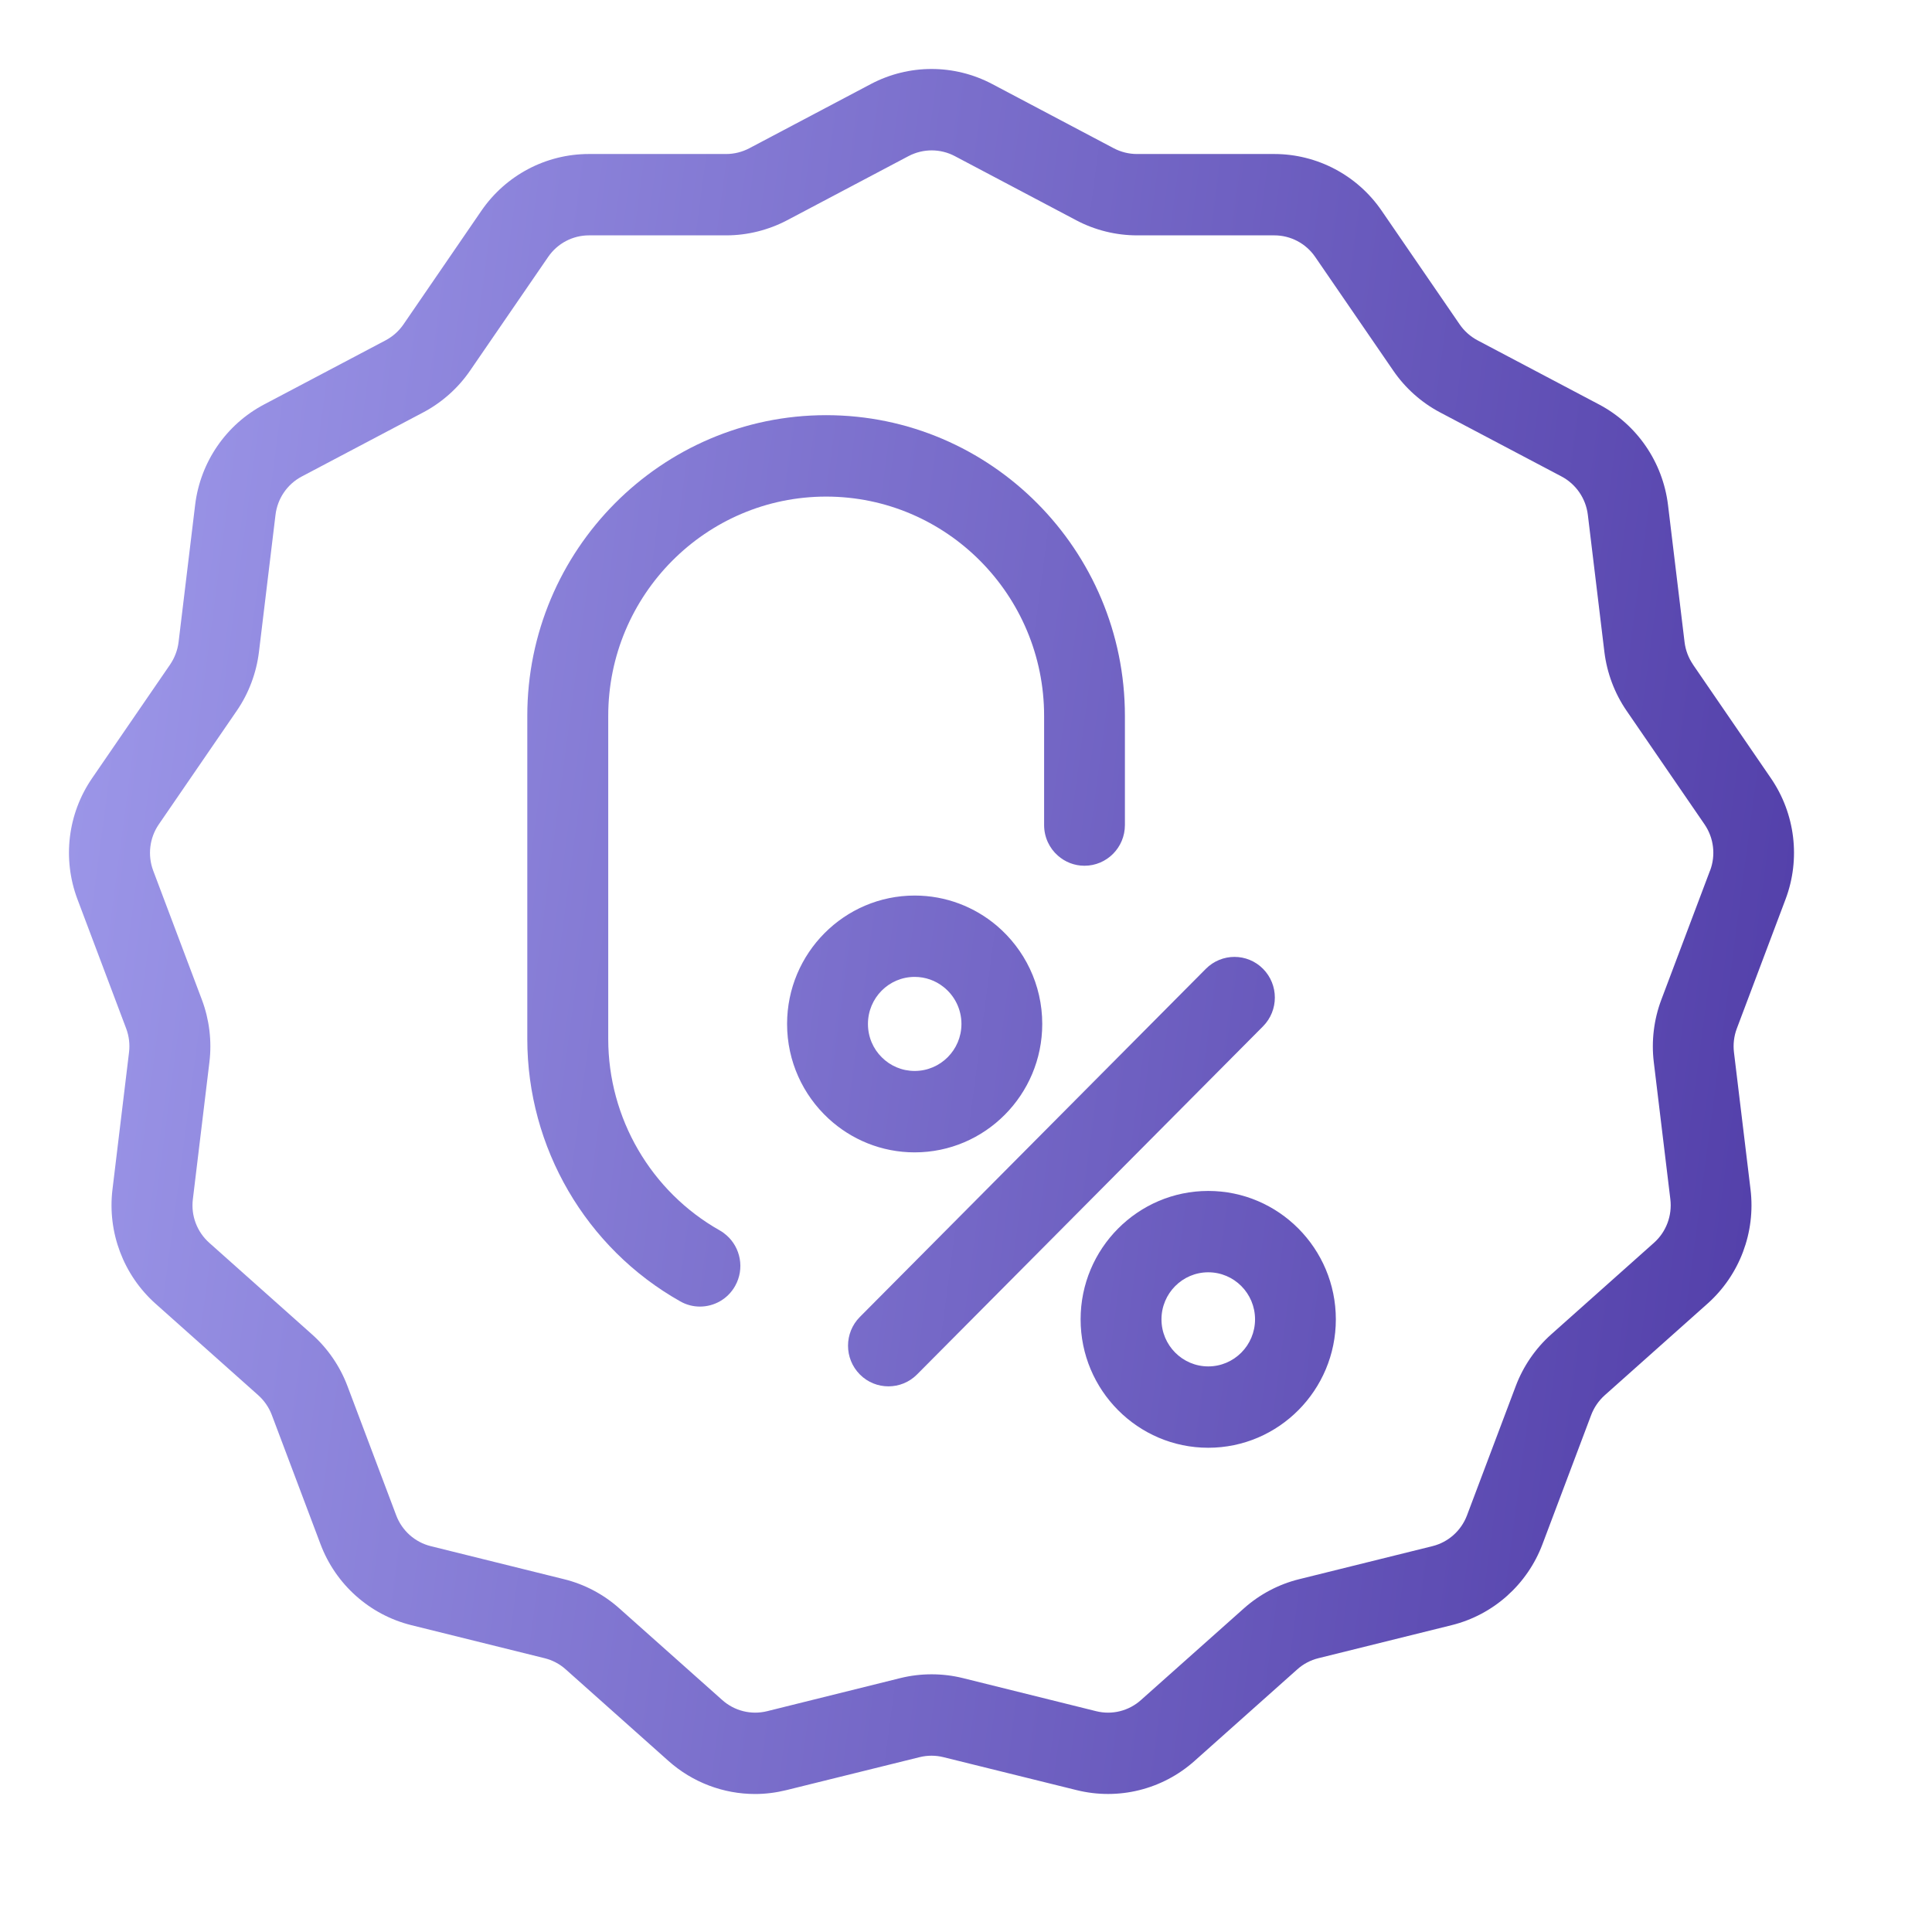
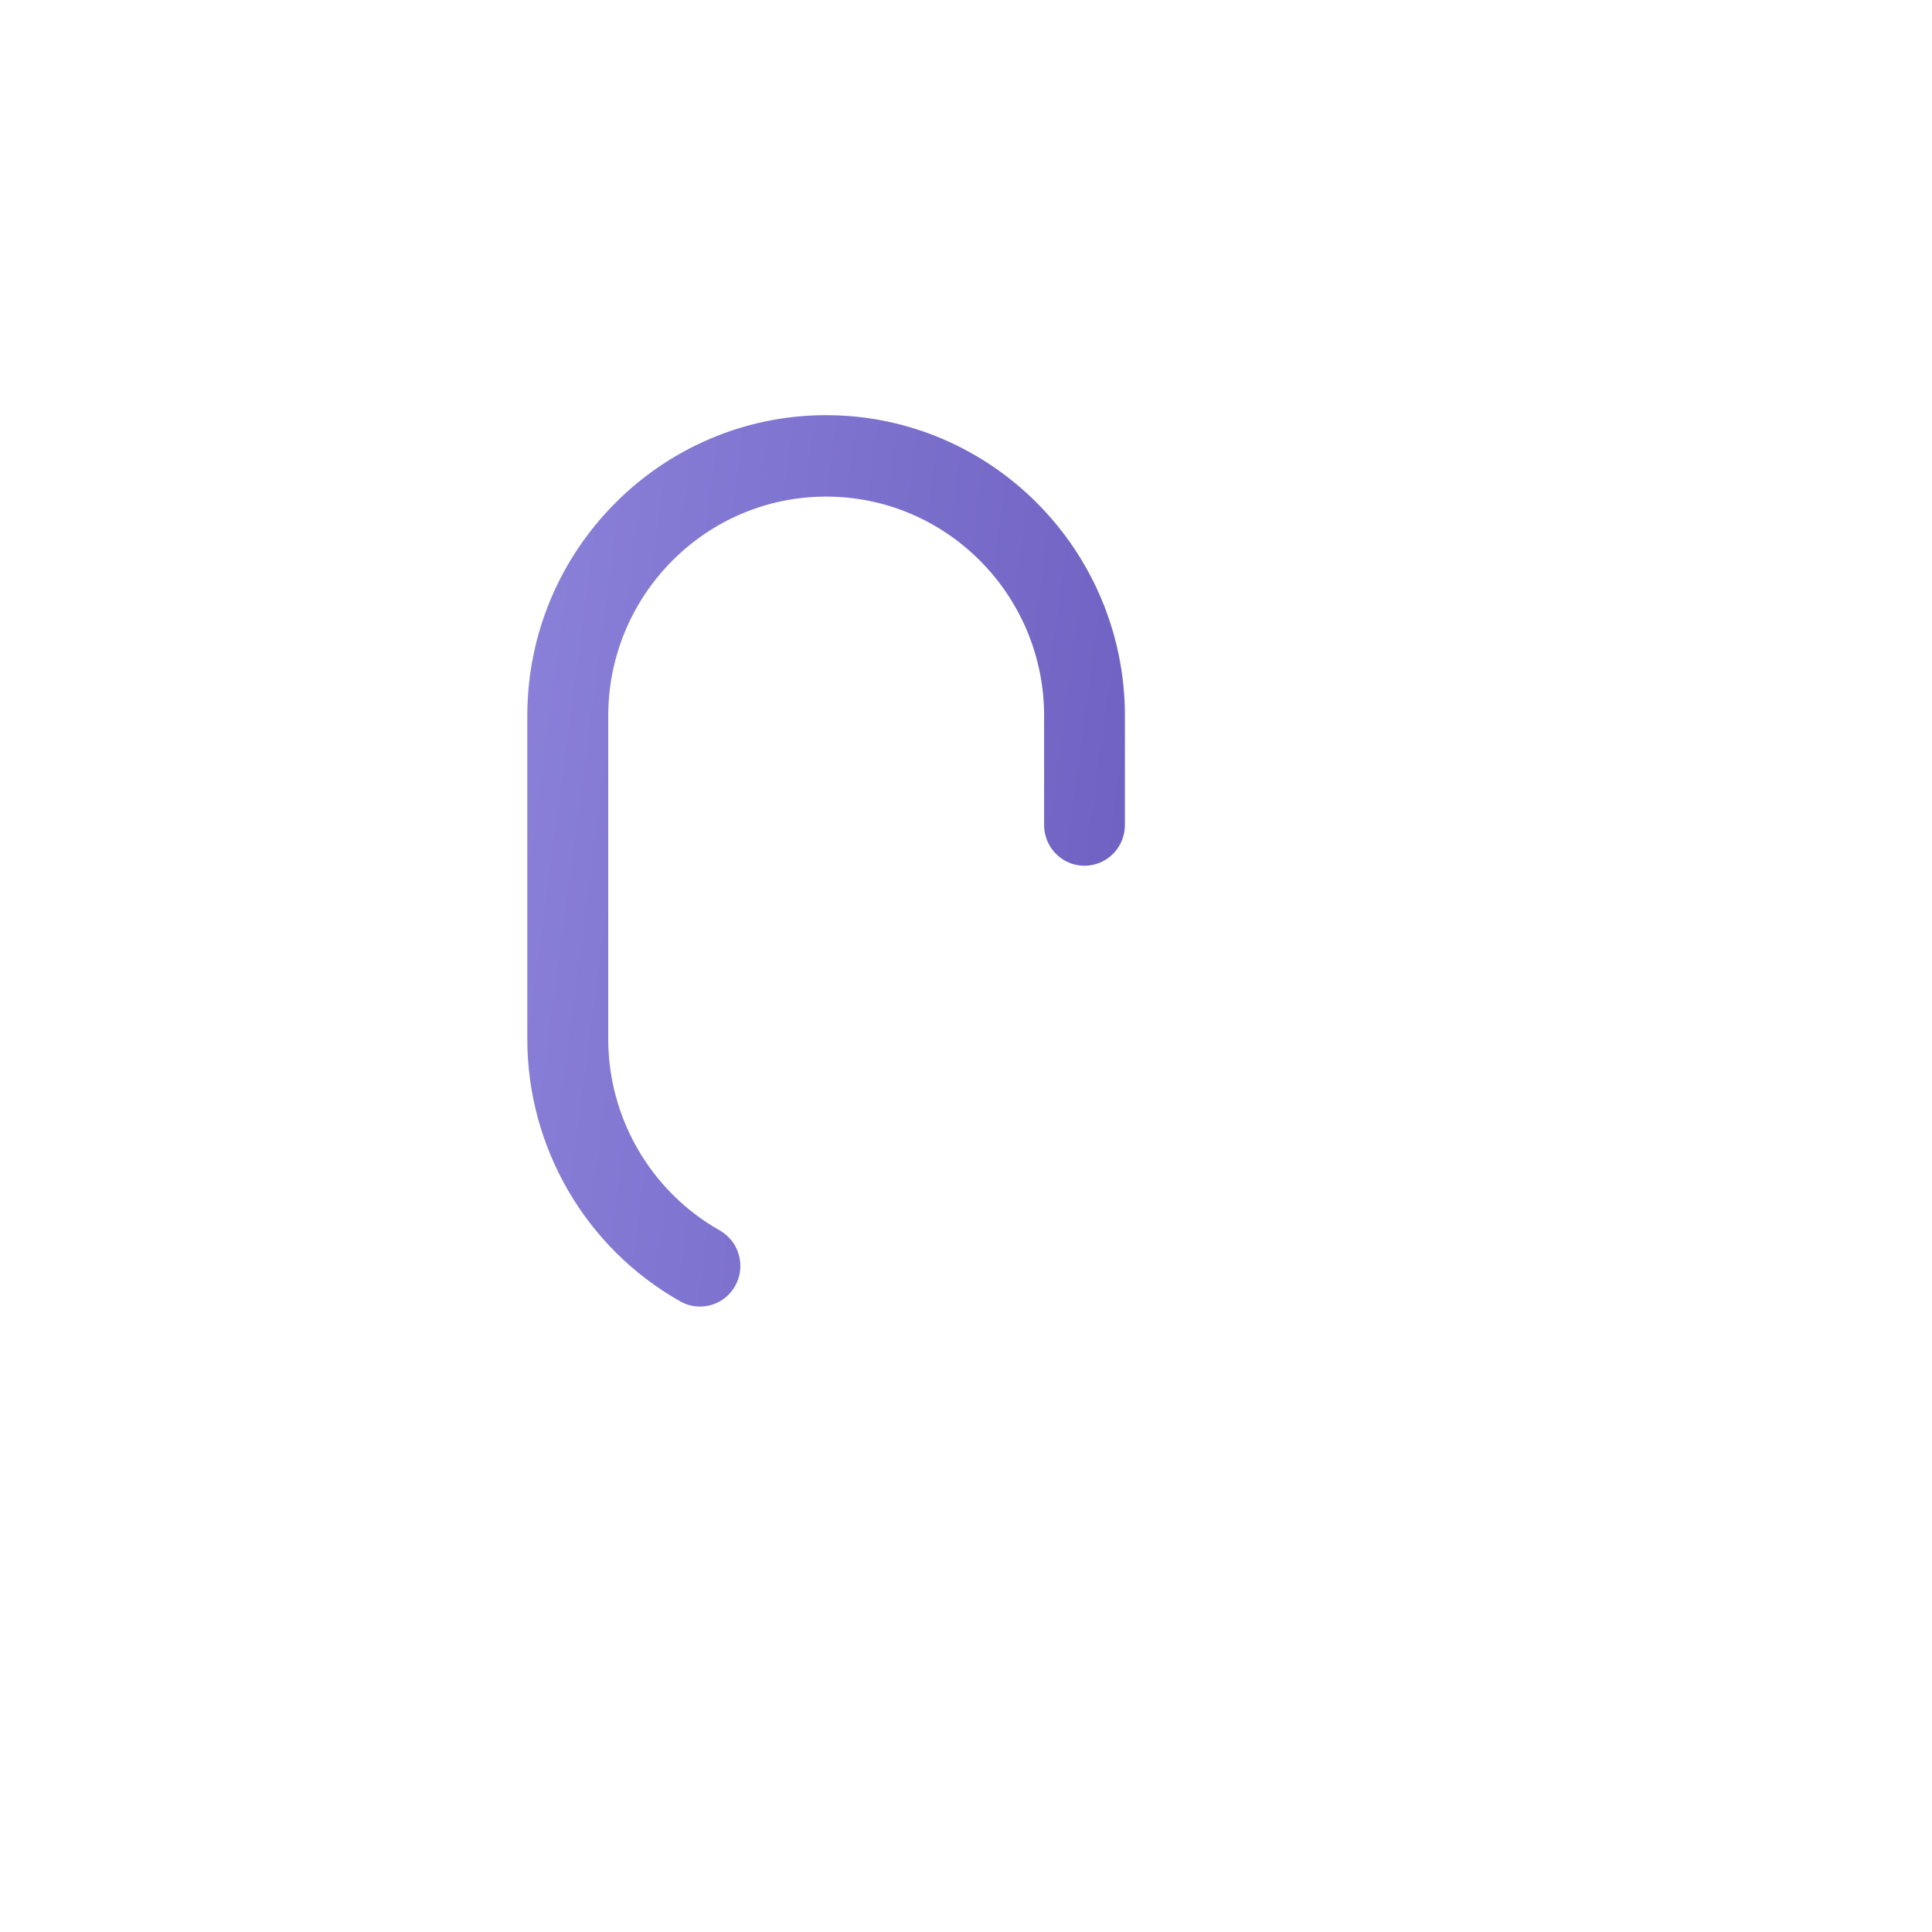
<svg xmlns="http://www.w3.org/2000/svg" width="28" height="28" viewBox="0 0 28 28" fill="none">
-   <path d="M24.536 9.63C24.47 9.534 24.428 9.422 24.414 9.306L24.174 7.318C24.098 6.697 23.725 6.153 23.175 5.862L21.413 4.932C21.31 4.877 21.221 4.798 21.155 4.702L20.024 3.054C19.671 2.539 19.088 2.232 18.467 2.232H16.477C16.361 2.232 16.245 2.203 16.142 2.149L14.38 1.218C13.829 0.927 13.172 0.927 12.621 1.218L10.859 2.149C10.756 2.203 10.64 2.232 10.525 2.232H8.534C7.913 2.232 7.331 2.539 6.977 3.054L5.847 4.702C5.781 4.798 5.692 4.877 5.589 4.932L3.827 5.862C3.276 6.153 2.903 6.697 2.828 7.318L2.588 9.306C2.574 9.421 2.531 9.534 2.466 9.63L1.335 11.278C0.981 11.793 0.902 12.449 1.123 13.034L1.829 14.907C1.87 15.016 1.884 15.135 1.87 15.251L1.63 17.239C1.555 17.86 1.789 18.478 2.253 18.893L3.743 20.221C3.83 20.299 3.898 20.398 3.939 20.506L4.645 22.379C4.865 22.964 5.358 23.403 5.961 23.553L7.893 24.032C8.006 24.06 8.111 24.115 8.198 24.193L9.688 25.521C10.038 25.833 10.486 26 10.943 26C11.094 26 11.245 25.981 11.396 25.944L13.328 25.466C13.441 25.438 13.56 25.438 13.672 25.466L15.604 25.944C16.209 26.094 16.847 25.936 17.312 25.521L18.802 24.193C18.889 24.115 18.994 24.06 19.107 24.032L21.039 23.553C21.643 23.403 22.135 22.964 22.355 22.379L23.061 20.506C23.102 20.398 23.17 20.299 23.257 20.221L24.747 18.893C25.212 18.478 25.445 17.86 25.37 17.239L25.13 15.251C25.116 15.135 25.13 15.016 25.171 14.907L25.877 13.034C26.098 12.449 26.018 11.793 25.665 11.278L24.535 9.63H24.536ZM24.783 12.617L24.077 14.489C23.969 14.776 23.931 15.089 23.968 15.393L24.208 17.381C24.236 17.618 24.148 17.853 23.971 18.011L22.481 19.339C22.253 19.542 22.075 19.802 21.967 20.089L21.261 21.961C21.177 22.184 20.99 22.351 20.76 22.408L18.828 22.887C18.532 22.96 18.254 23.107 18.026 23.311L16.536 24.638C16.359 24.797 16.116 24.857 15.887 24.8L13.954 24.32C13.658 24.247 13.345 24.247 13.049 24.32L11.117 24.8C10.886 24.857 10.644 24.796 10.467 24.638L8.977 23.311C8.749 23.107 8.472 22.96 8.175 22.887L6.243 22.408C6.013 22.351 5.826 22.184 5.742 21.961L5.036 20.089C4.928 19.802 4.75 19.542 4.522 19.339L3.032 18.011C2.855 17.853 2.766 17.618 2.795 17.381L3.035 15.393C3.072 15.089 3.034 14.776 2.926 14.489L2.22 12.617C2.137 12.394 2.167 12.144 2.301 11.948L3.432 10.3C3.605 10.048 3.716 9.753 3.753 9.448L3.993 7.46C4.022 7.224 4.163 7.017 4.373 6.906L6.135 5.976C6.405 5.833 6.64 5.624 6.813 5.371L7.944 3.724C8.078 3.528 8.299 3.411 8.536 3.411H10.526C10.831 3.411 11.135 3.335 11.406 3.193L13.168 2.262C13.378 2.152 13.628 2.152 13.837 2.262L15.599 3.193C15.869 3.336 16.174 3.411 16.479 3.411H18.469C18.705 3.411 18.927 3.528 19.061 3.724L20.192 5.371C20.365 5.624 20.599 5.833 20.869 5.976L22.632 6.906C22.841 7.017 22.983 7.224 23.012 7.46L23.252 9.448C23.289 9.753 23.4 10.048 23.573 10.3L24.704 11.948C24.838 12.144 24.868 12.394 24.784 12.617H24.783Z" fill="url(#paint0_linear_10710_33089)" />
  <path d="M15.132 10.375V11.957C15.132 12.134 15.209 12.293 15.331 12.4C15.435 12.492 15.569 12.547 15.717 12.547C16.041 12.547 16.303 12.283 16.303 11.957V10.375C16.303 7.972 14.361 6.017 11.973 6.017C9.585 6.017 7.642 7.972 7.642 10.375V15.057C7.642 16.632 8.491 18.089 9.858 18.86C9.949 18.912 10.047 18.936 10.144 18.936C10.349 18.936 10.548 18.828 10.655 18.635C10.793 18.388 10.734 18.083 10.531 17.904C10.501 17.877 10.468 17.853 10.431 17.832C9.434 17.269 8.815 16.206 8.815 15.058V10.375C8.815 8.622 10.232 7.197 11.973 7.197C13.715 7.197 15.132 8.622 15.132 10.375Z" fill="url(#paint1_linear_10710_33089)" />
-   <path d="M17.511 17.26C16.491 17.26 15.661 18.095 15.661 19.121C15.661 20.148 16.491 20.982 17.511 20.982C18.531 20.982 19.36 20.147 19.36 19.121C19.36 18.095 18.531 17.26 17.511 17.26ZM17.511 19.803C17.137 19.803 16.833 19.497 16.833 19.121C16.833 18.745 17.137 18.439 17.511 18.439C17.885 18.439 18.189 18.744 18.189 19.121C18.189 19.497 17.885 19.803 17.511 19.803Z" fill="url(#paint2_linear_10710_33089)" />
-   <path d="M15.105 14.84C15.105 14.269 14.848 13.757 14.445 13.415C14.123 13.143 13.708 12.979 13.256 12.979C12.237 12.979 11.407 13.813 11.407 14.84C11.407 15.382 11.638 15.87 12.007 16.211C12.336 16.515 12.775 16.701 13.256 16.701C14.276 16.701 15.105 15.866 15.105 14.84ZM12.579 14.84C12.579 14.463 12.882 14.158 13.256 14.158C13.412 14.158 13.557 14.211 13.672 14.302C13.831 14.426 13.934 14.621 13.934 14.84C13.934 15.216 13.63 15.521 13.256 15.521C13.07 15.521 12.902 15.446 12.78 15.324C12.655 15.201 12.579 15.029 12.579 14.84Z" fill="url(#paint3_linear_10710_33089)" />
-   <path d="M18.305 14.041C18.076 13.81 17.705 13.811 17.476 14.041L12.462 19.086C12.233 19.316 12.233 19.69 12.462 19.92C12.576 20.035 12.726 20.092 12.876 20.092C13.026 20.092 13.176 20.035 13.29 19.92L18.305 14.874C18.533 14.644 18.533 14.271 18.305 14.041Z" fill="url(#paint4_linear_10710_33089)" />
  <defs>
    <linearGradient id="paint0_linear_10710_33089" x1="1" y1="1" x2="30.626" y2="4.927" gradientUnits="userSpaceOnUse">
      <stop stop-color="#9F9AEB" />
      <stop offset="1" stop-color="#4A35A2" />
    </linearGradient>
    <linearGradient id="paint1_linear_10710_33089" x1="1" y1="1" x2="30.626" y2="4.927" gradientUnits="userSpaceOnUse">
      <stop stop-color="#9F9AEB" />
      <stop offset="1" stop-color="#4A35A2" />
    </linearGradient>
    <linearGradient id="paint2_linear_10710_33089" x1="1" y1="1" x2="30.626" y2="4.927" gradientUnits="userSpaceOnUse">
      <stop stop-color="#9F9AEB" />
      <stop offset="1" stop-color="#4A35A2" />
    </linearGradient>
    <linearGradient id="paint3_linear_10710_33089" x1="1" y1="1" x2="30.626" y2="4.927" gradientUnits="userSpaceOnUse">
      <stop stop-color="#9F9AEB" />
      <stop offset="1" stop-color="#4A35A2" />
    </linearGradient>
    <linearGradient id="paint4_linear_10710_33089" x1="1" y1="1" x2="30.626" y2="4.927" gradientUnits="userSpaceOnUse">
      <stop stop-color="#9F9AEB" />
      <stop offset="1" stop-color="#4A35A2" />
    </linearGradient>
  </defs>
</svg>